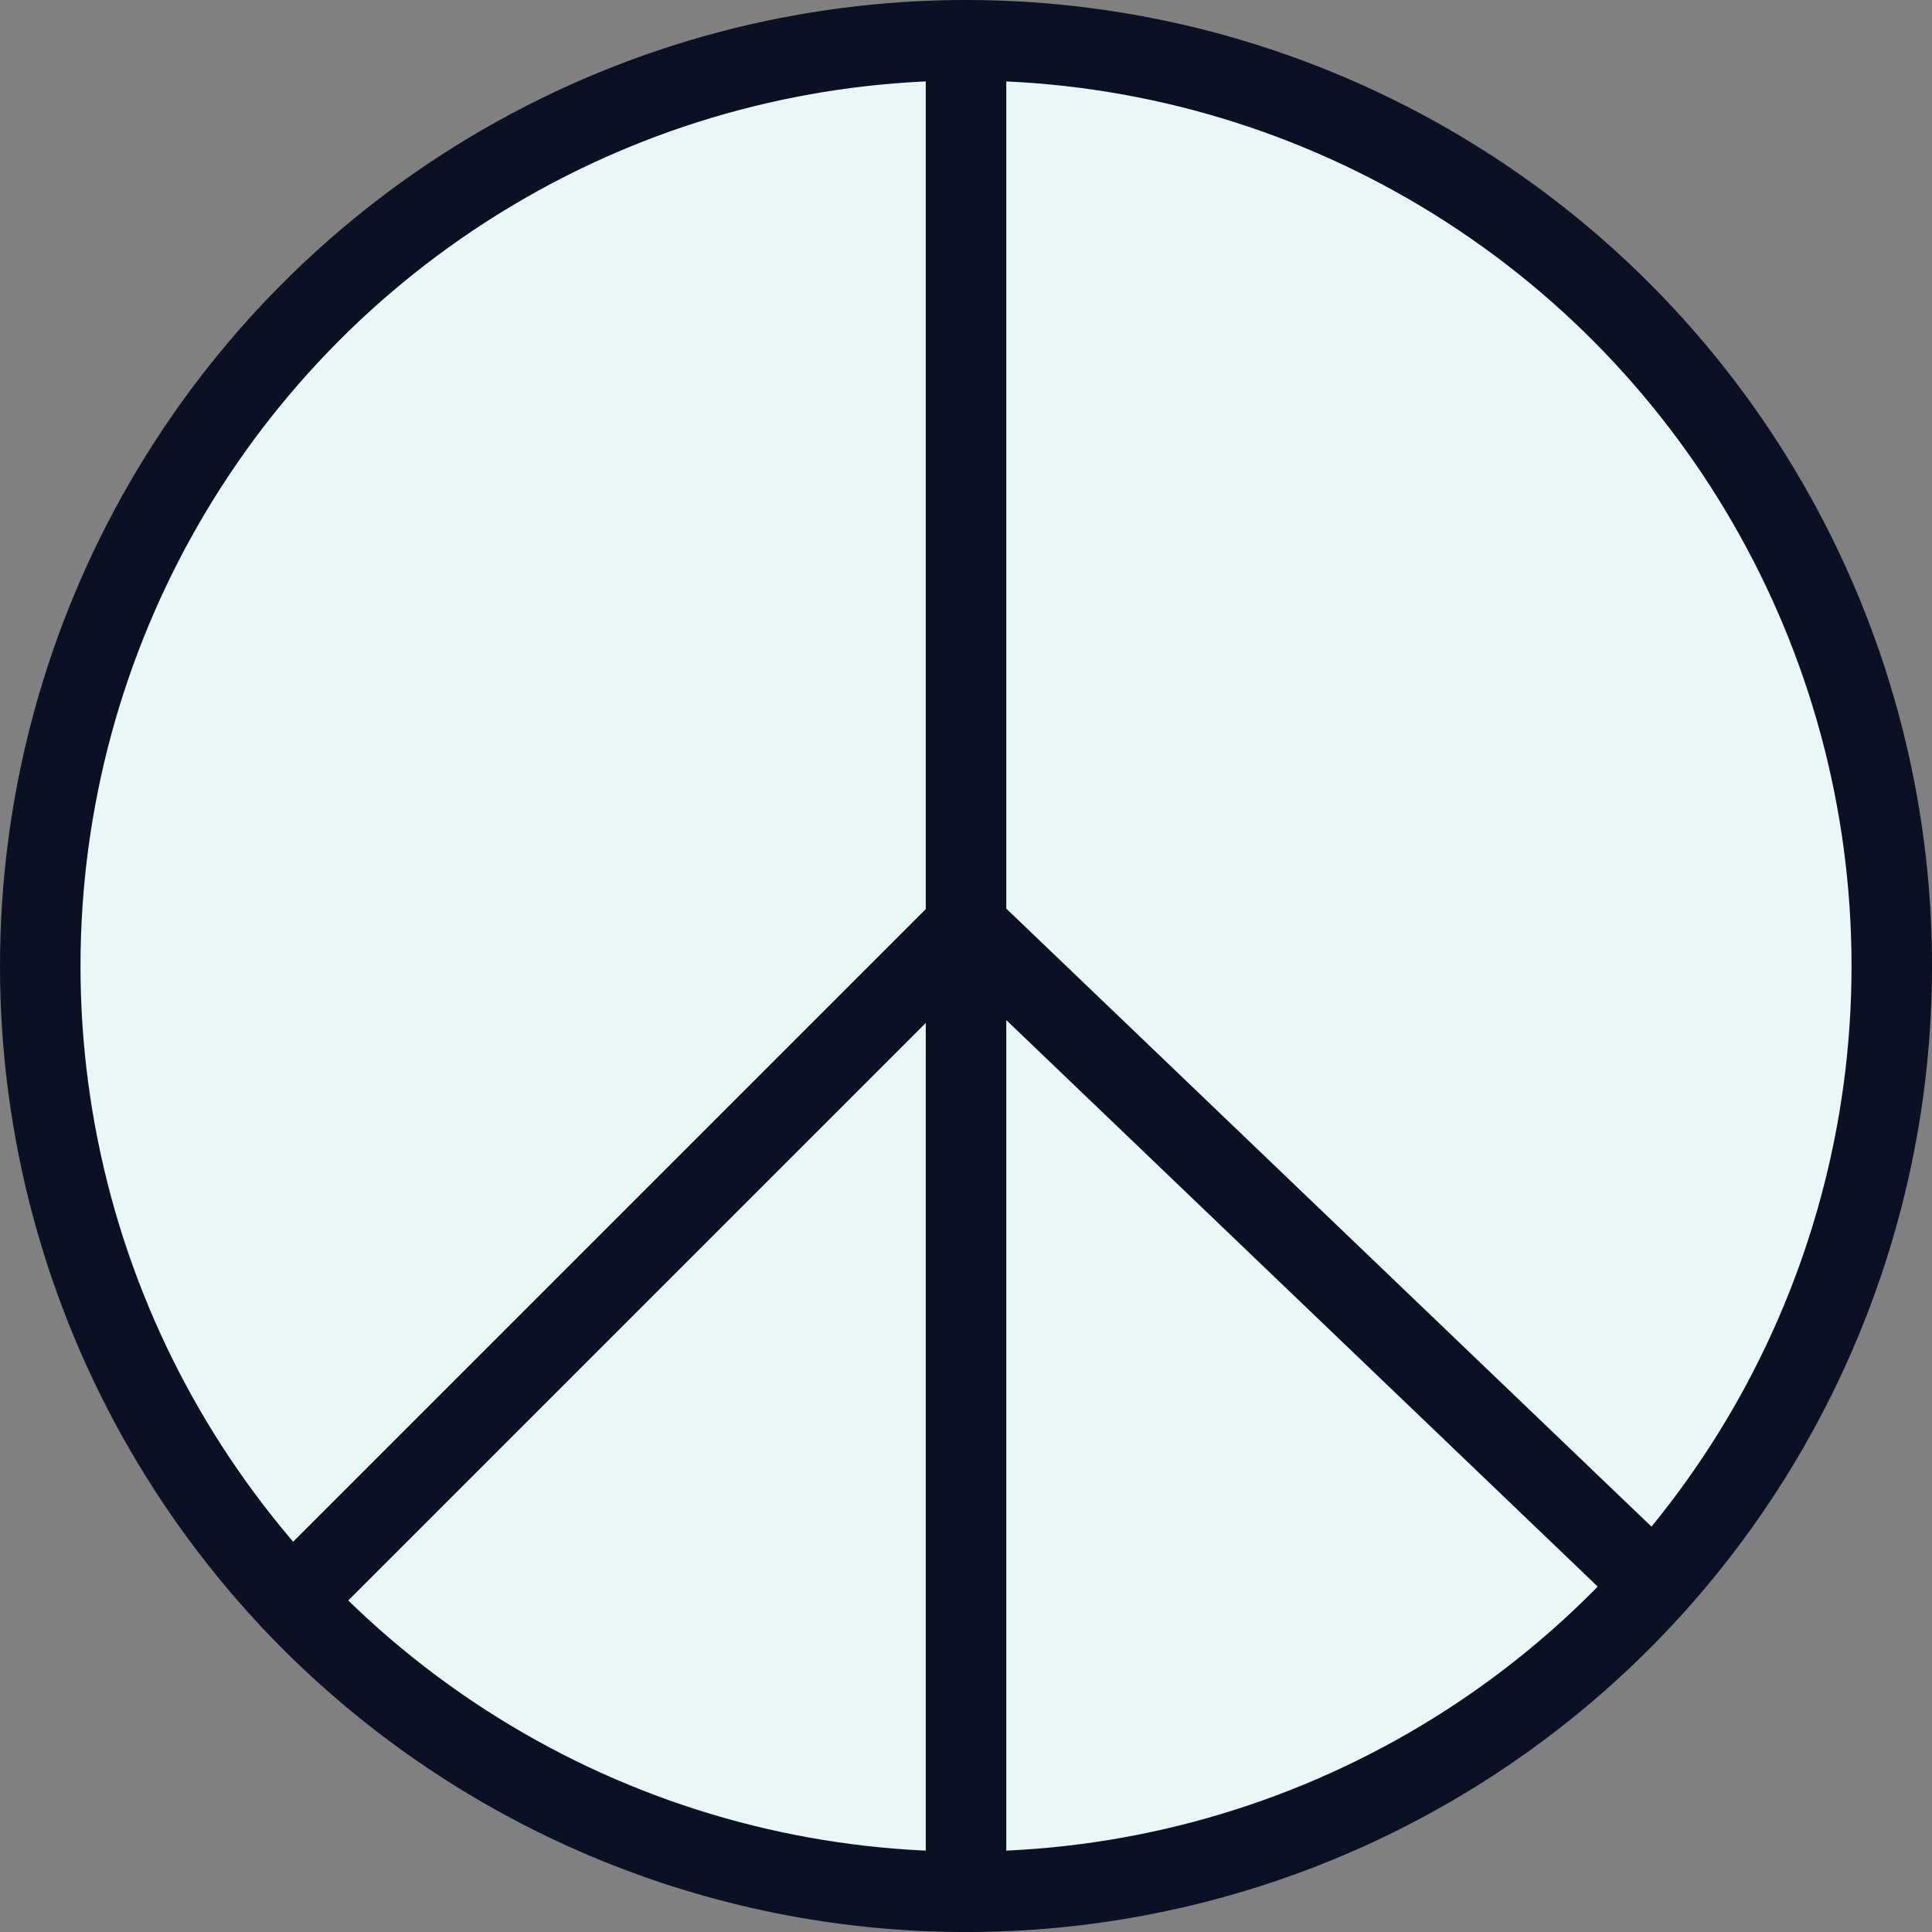
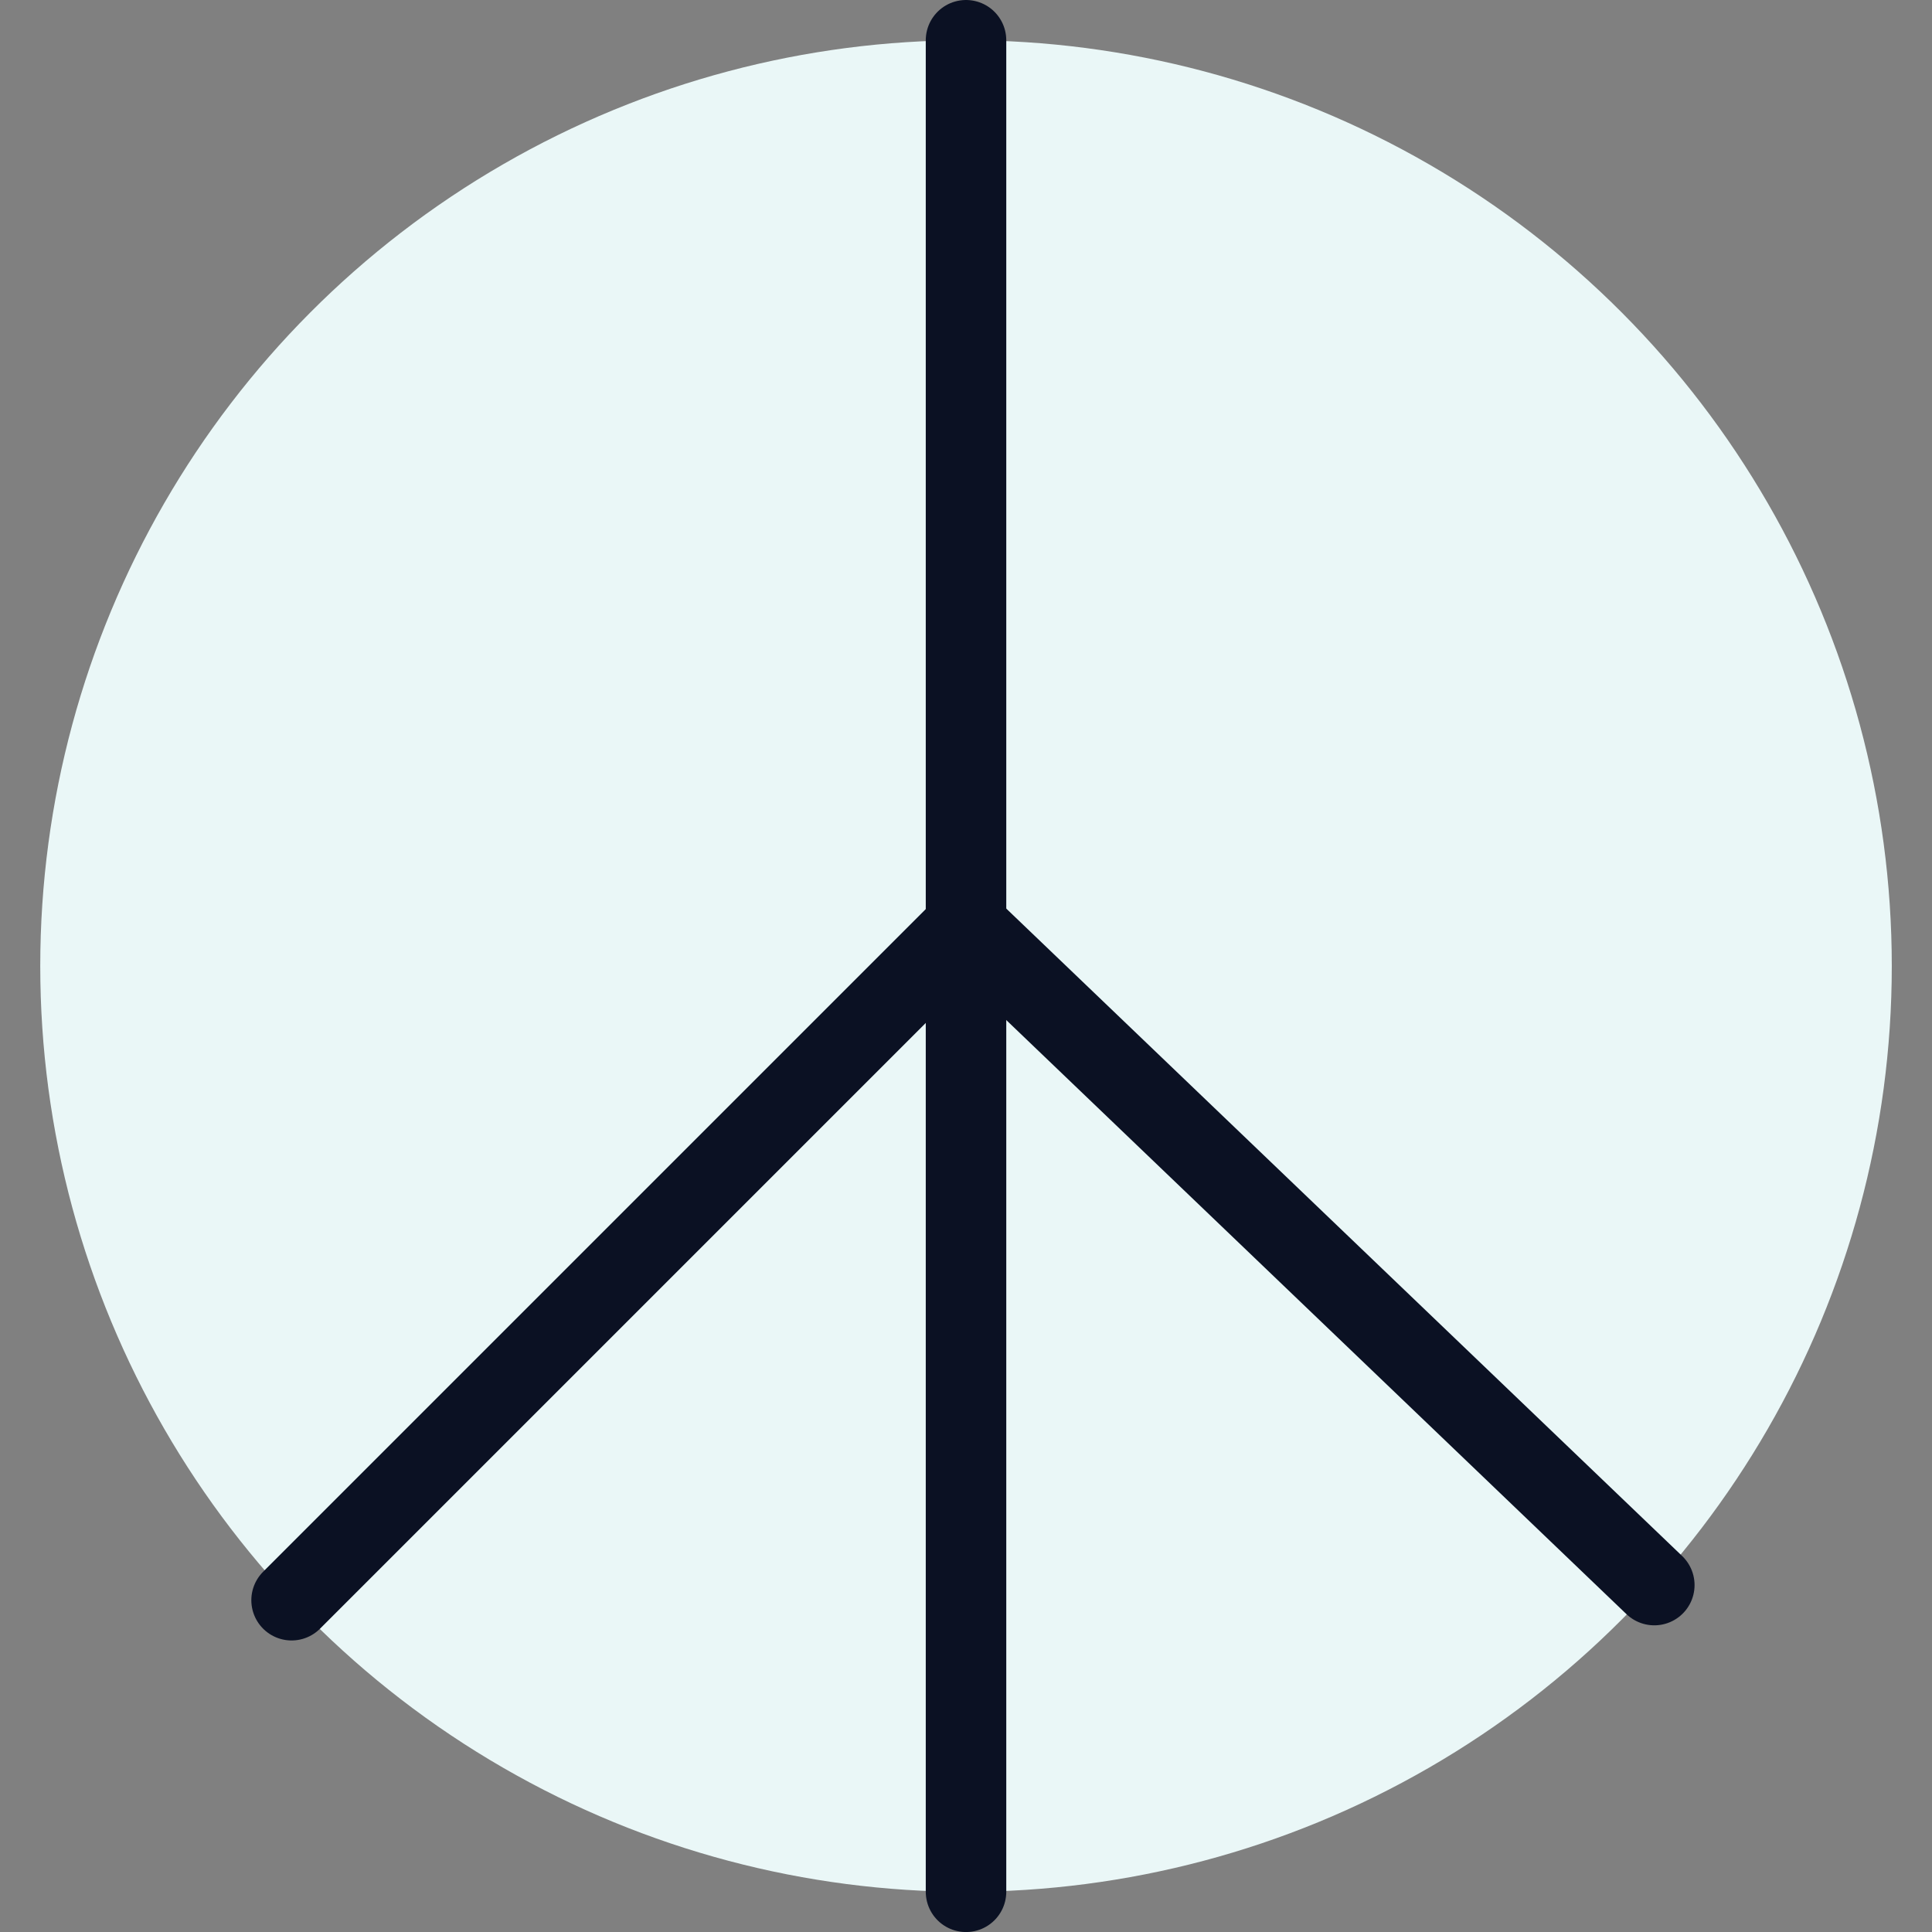
<svg xmlns="http://www.w3.org/2000/svg" viewBox="0 0 400 400">
  <rect x="0" y="0" width="400" height="400" fill="#808080" stroke="none" />
  <g transform="matrix(16.667,0,0,16.667,0,0)">
    <defs>
      <style>.a{fill:#EAF7F7;}.b{fill:none;stroke:#0B1123;stroke-linecap:round;stroke-linejoin:round;}</style>
    </defs>
    <title>religion-peace-1</title>
    <circle class="a" cx="12" cy="12" r="11.5" />
-     <circle class="b" cx="12" cy="12" r="11.5" />
    <line class="b" x1="12" y1="0.5" x2="12" y2="23.5" />
    <polyline class="b" points="3.622 19.878 12 11.5 20.55 19.69" />
  </g>
</svg>